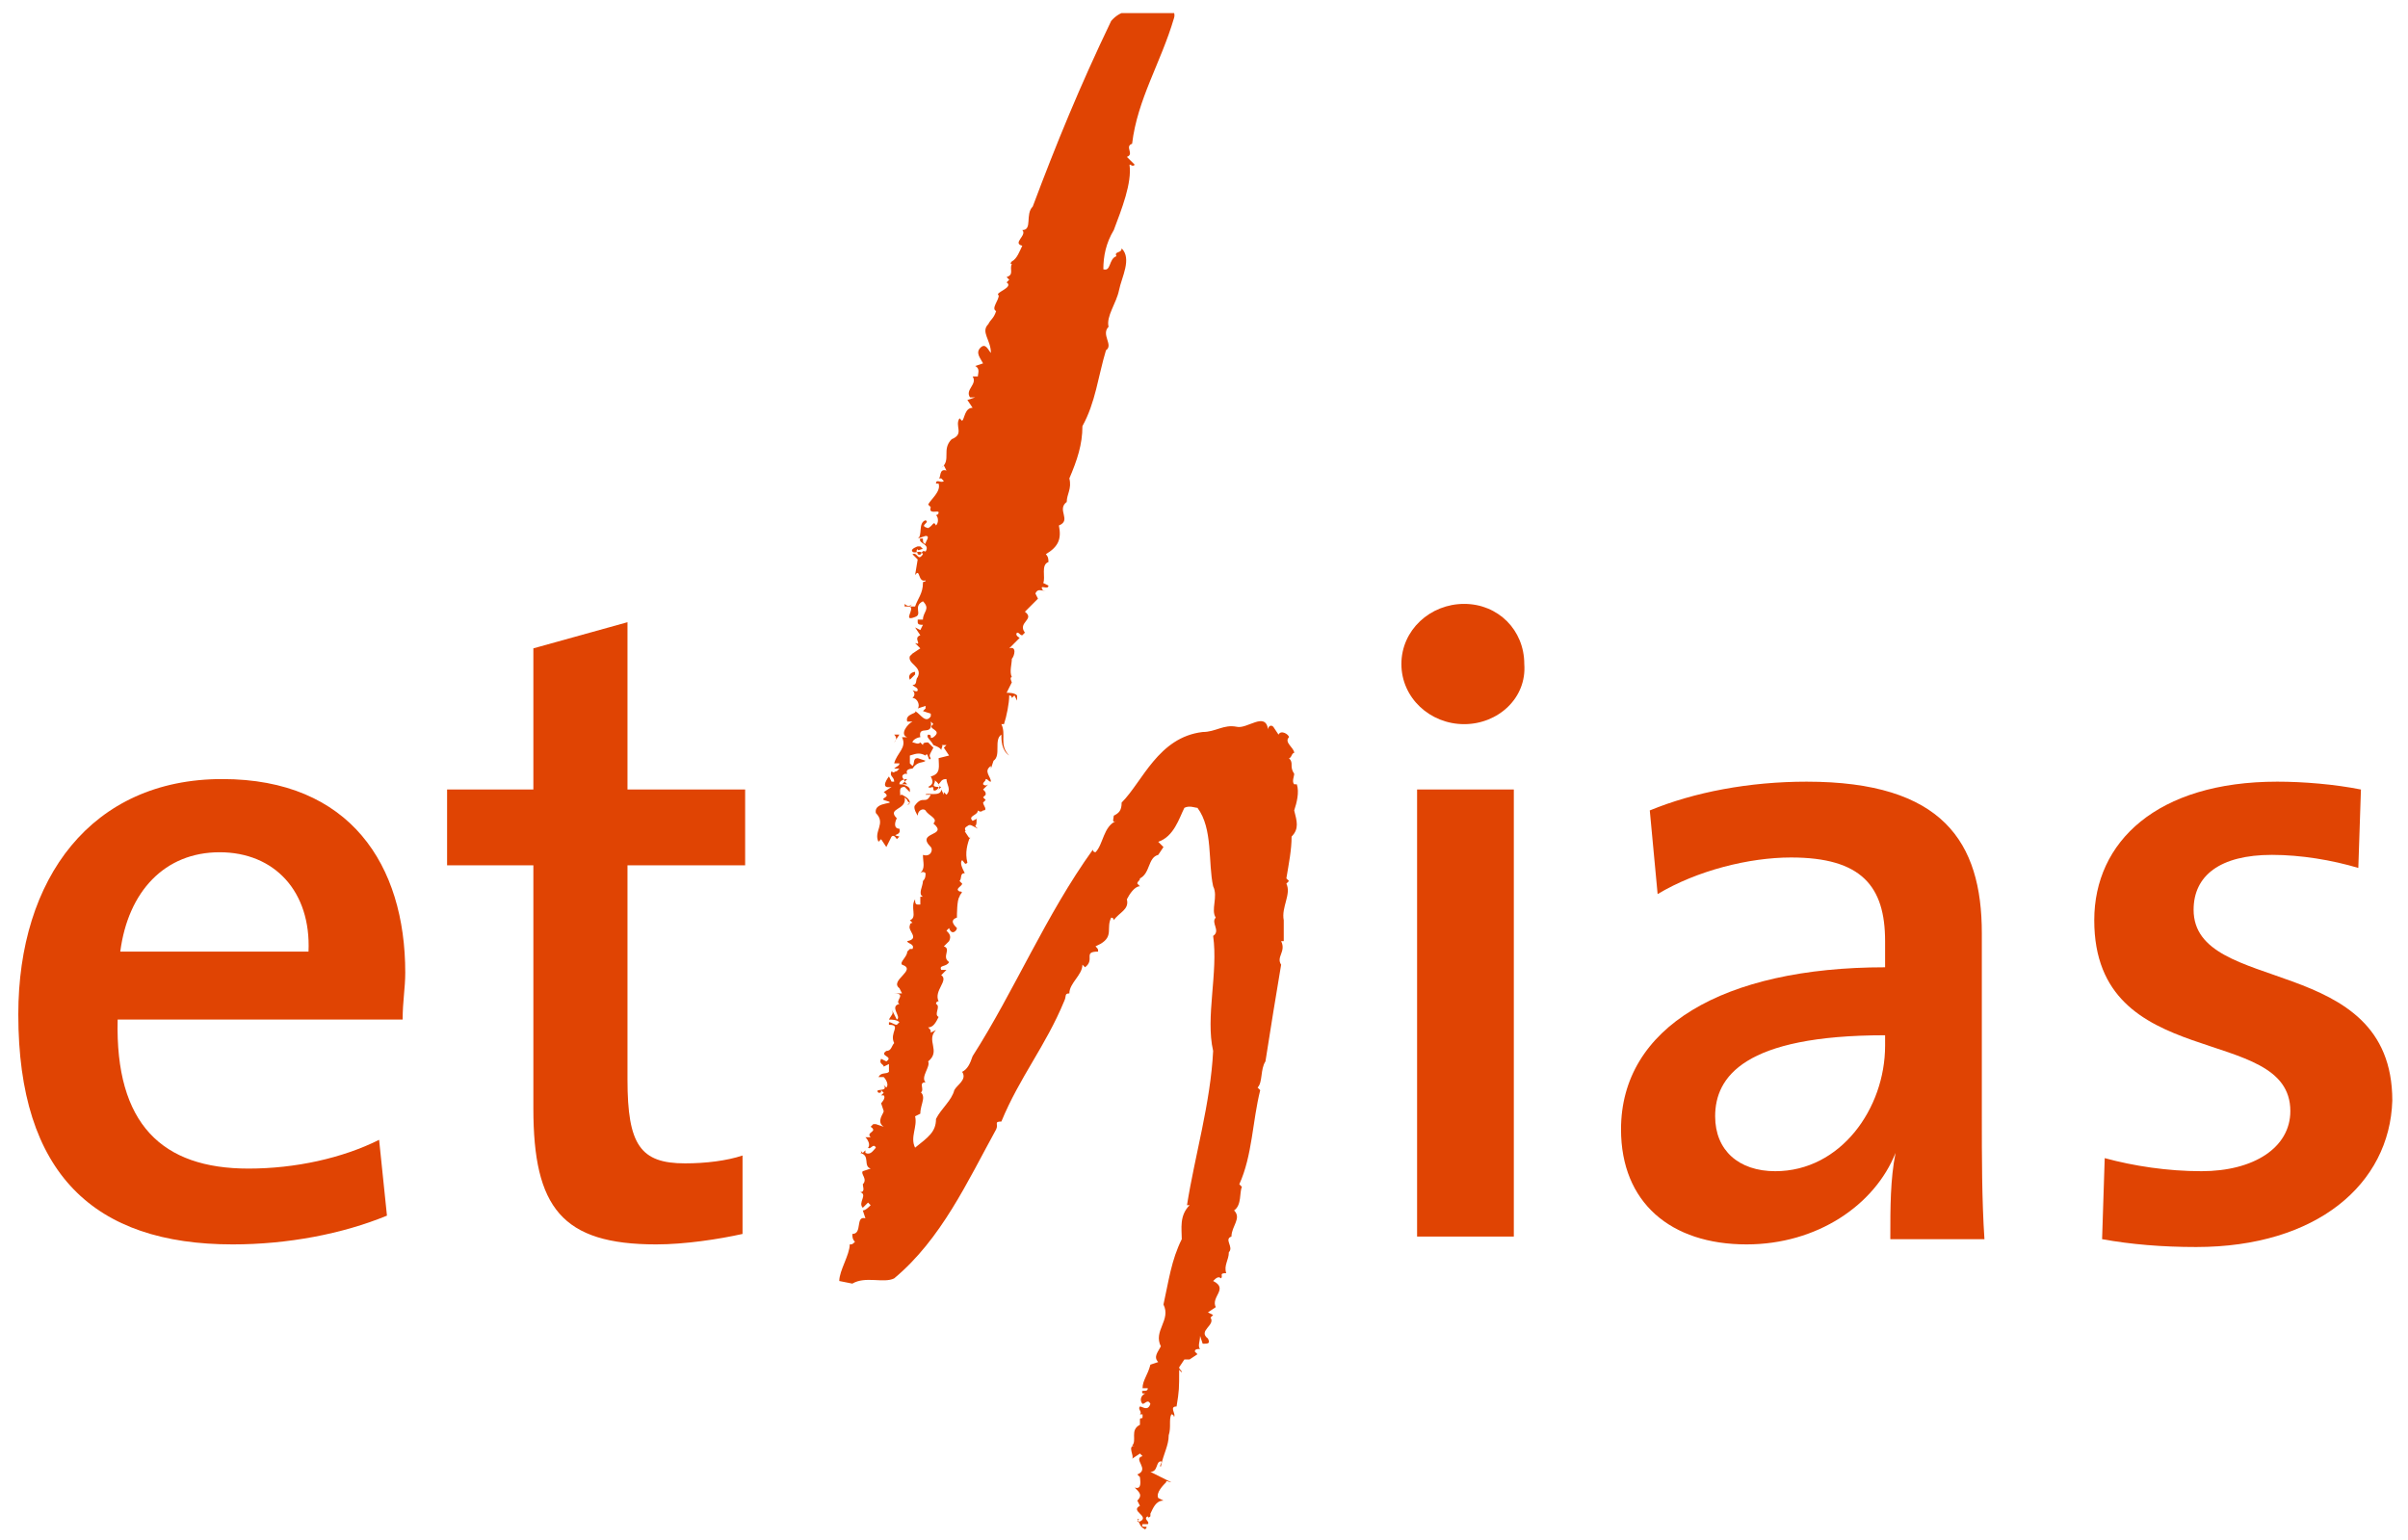
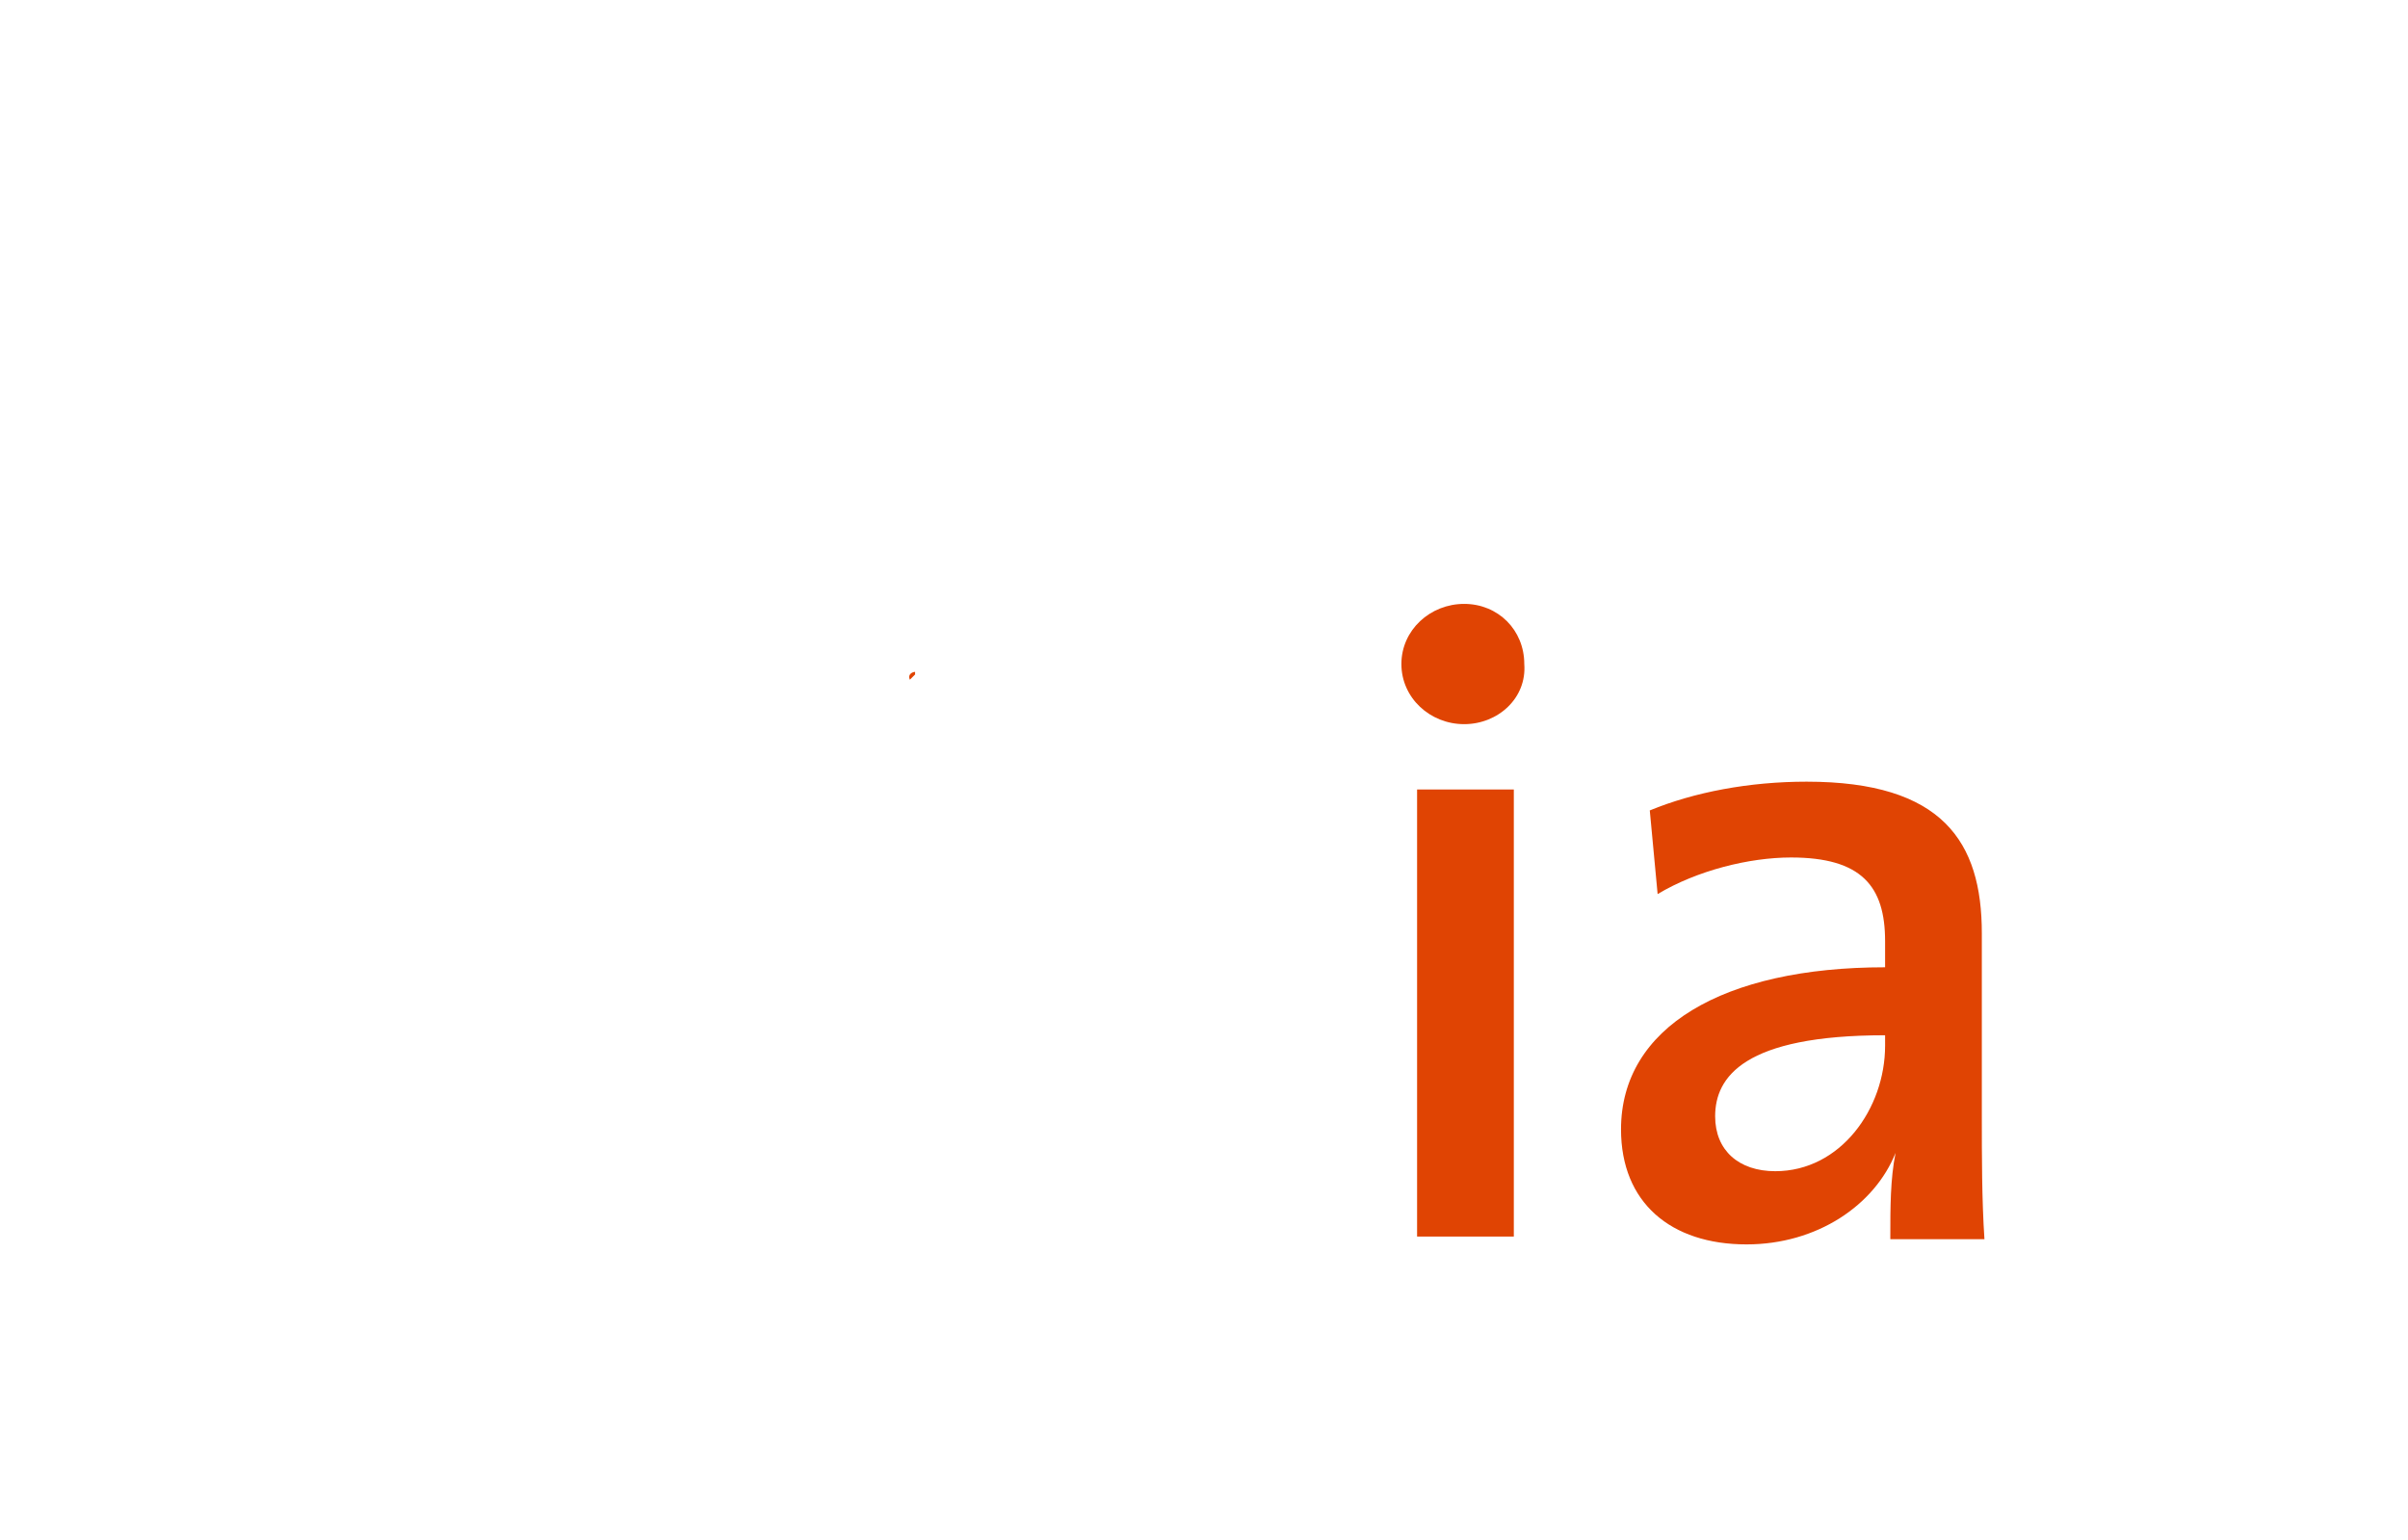
<svg xmlns="http://www.w3.org/2000/svg" xmlns:xlink="http://www.w3.org/1999/xlink" version="1.1" id="Layer_1" x="0px" y="0px" viewBox="0 0 92.1 58.9" style="enable-background:new 0 0 92.1 58.9;" xml:space="preserve">
  <style type="text/css">
	.st0{clip-path:url(#SVGID_2_);fill:#E04403;}
	.st1{fill:#E04403;}
</style>
  <g>
    <defs>
      <rect id="SVGID_1_" x="0.7" y="0.5" width="90.7" height="58" />
    </defs>
    <clipPath id="SVGID_2_">
      <use xlink:href="#SVGID_1_" style="overflow:visible;" />
    </clipPath>
    <path class="st0" d="M43.2,57.2L43.2,57.2L43.2,57.2C43.2,57.2,43.2,57.2,43.2,57.2" />
-     <path class="st0" d="M49.5,31c0.1-0.3,0.2-0.7,0.1-1l-0.1,0c-0.1-0.1,0-0.3,0-0.4c-0.2-0.3,0-0.4-0.2-0.6c0.1,0,0.1-0.2,0.2-0.2   c0-0.2-0.4-0.4-0.2-0.6c0-0.1-0.3-0.3-0.4-0.1l-0.2-0.3c-0.1-0.1-0.2,0-0.2,0.1c-0.1-0.7-0.8,0-1.2-0.1c-0.5-0.1-0.8,0.2-1.3,0.2   c-1.7,0.2-2.3,1.9-3.1,2.7c0,0.3-0.1,0.4-0.3,0.5c0,0.1-0.1,0.3,0.1,0.2c-0.5,0.2-0.5,0.9-0.8,1.2c0,0-0.1,0-0.1-0.1   c-1.8,2.5-3,5.4-4.6,7.9c-0.1,0.3-0.2,0.5-0.4,0.6c0.2,0.3-0.2,0.5-0.3,0.7c-0.1,0.4-0.5,0.7-0.7,1.1c0,0.5-0.3,0.7-0.8,1.1   c-0.2-0.4,0.1-0.8,0-1.2l0.2-0.1c0-0.4,0.3-0.7-0.1-0.9c0,0,0.1,0.1,0.1,0.1c0.2-0.1-0.1-0.4,0.2-0.4c-0.2-0.2,0.2-0.6,0.1-0.8   c0.5-0.4-0.1-0.8,0.3-1.2l-0.2,0.1c0-0.1,0-0.1-0.1-0.2c0.2,0,0.3-0.2,0.4-0.4c-0.2-0.1,0.1-0.4-0.1-0.5c0,0,0-0.1,0.1-0.1   c-0.2-0.4,0.4-0.8,0.1-1l0.2-0.2L36,37.1c-0.1-0.2,0.2-0.1,0.3-0.3c-0.3-0.2,0.1-0.5-0.2-0.6l0.2-0.2c0.1-0.2,0-0.3-0.1-0.4   l0.1-0.1c0.1,0.3,0.3,0.1,0.3,0c-0.1-0.1-0.3-0.3,0-0.4c0-0.1,0-0.7,0.1-0.8c0-0.1,0.2-0.2,0-0.2c-0.2-0.1,0.1-0.2,0.1-0.3   l-0.1-0.1c0.1-0.1,0-0.3,0.2-0.3c-0.1-0.2-0.2-0.4-0.1-0.5c0.1,0.1,0.1,0.2,0.2,0.1c-0.1-0.4,0-0.7,0.1-1l0,0.1l-0.2-0.3   c0.1,0-0.1-0.1,0.1-0.2c0.1-0.1,0.2,0,0.4,0.1l-0.1-0.1c0.1-0.1,0-0.3,0.1-0.3l-0.2,0.1c-0.2-0.2,0.2-0.2,0.2-0.4   c0,0,0.1,0.1,0.2,0c0.2,0,0-0.2,0-0.3l0.1-0.1l-0.1-0.1l0.1-0.1c0-0.1,0-0.1-0.1-0.2l0.2-0.2c0,0-0.1,0.1-0.2,0   c0-0.1,0.1-0.1,0.1-0.2c0.1,0,0.1,0.1,0.2,0.1c0-0.2-0.3-0.4,0-0.6l0,0.1L38,29.1c0.3-0.2,0-0.8,0.3-1l0,0c0,0.2,0,0.6,0.3,0.8   c-0.4-0.4-0.1-0.8-0.3-1.2l0.1,0c0.1-0.3,0.2-0.8,0.2-1.1c0,0,0.1,0,0.1,0.1l0.1-0.1l0.1,0.2c0-0.1,0-0.1,0-0.2   c-0.1-0.1-0.3-0.1-0.4-0.1l0.2-0.4c0,0-0.1-0.2,0-0.2l0,0c-0.1-0.2,0-0.5,0-0.7l0,0c0.1-0.1,0.2-0.5-0.1-0.4l0.4-0.4   c0,0-0.2-0.1-0.1-0.2c0.1,0,0.1,0.1,0.2,0.1l0.1-0.1c-0.3-0.4,0.4-0.5,0-0.8l0.5-0.5l-0.1-0.2c0.1-0.2,0.2-0.1,0.4-0.1l-0.1,0   c-0.2-0.3,0.2,0,0.2-0.2l-0.2-0.1c0.1-0.2-0.1-0.7,0.2-0.8c0-0.1,0-0.2-0.1-0.3c0.5-0.3,0.6-0.6,0.5-1.1c0.5-0.2-0.1-0.6,0.3-0.9   c0-0.3,0.2-0.5,0.1-0.9c0.3-0.7,0.5-1.3,0.5-2c0.5-0.9,0.6-1.9,0.9-2.9c0.3-0.2-0.2-0.6,0.1-0.9c-0.1-0.4,0.3-0.9,0.4-1.4   c0.1-0.5,0.5-1.2,0.1-1.6c0,0.2-0.3,0.1-0.2,0.3c-0.3,0.1-0.2,0.6-0.5,0.5c0-0.5,0.1-1,0.4-1.5c0.3-0.8,0.7-1.8,0.6-2.5   c0.1,0,0.1,0.1,0.2,0l-0.3-0.3c0.3-0.1-0.1-0.4,0.2-0.5c0.2-1.7,1.1-3.1,1.6-4.8c0.1-0.3-0.2-0.4-0.3-0.6l-0.3,0   C44,0.8,43.2,0,42.5,0.8c-1.2,2.5-2.1,4.7-3,7.1c-0.3,0.3,0,0.9-0.4,0.9c0.2,0.2-0.4,0.5,0,0.6c-0.1,0.2-0.2,0.5-0.4,0.6   c0,0-0.1,0.1,0,0.1c-0.1,0.2,0.1,0.4-0.2,0.5l0.1,0.1l-0.1,0.1c0.3,0.2-0.5,0.4-0.3,0.5c0,0.2-0.3,0.5-0.1,0.6   c-0.1,0.3-0.2,0.3-0.3,0.5c-0.3,0.3,0.1,0.6,0.1,1.1c-0.1-0.1-0.2-0.4-0.4-0.2c-0.2,0.2,0,0.4,0.1,0.6l-0.3,0.1   c0.2,0.1,0.1,0.3,0.1,0.4l-0.2,0c0.2,0.3-0.3,0.5-0.1,0.8c0.1,0,0.1,0,0.2,0l-0.3,0.1l0.2,0.3c-0.3,0-0.3,0.4-0.4,0.5l-0.1-0.1   c-0.2,0.3,0.2,0.6-0.3,0.8l0,0c-0.4,0.4,0,0.8-0.4,1.1l0.1-0.1l0.1,0.2c-0.3-0.1-0.2,0.3-0.3,0.3l0.1,0l0.1,0.1   c-0.1,0.1-0.3-0.1-0.3,0.1l0.1,0c0.1,0.3-0.3,0.6-0.4,0.8l0.1,0.1c-0.1,0.3,0.3,0.1,0.3,0.2c0,0.1-0.1,0.1-0.1,0.1   c0.1,0.1,0.1,0.3,0,0.4c-0.1-0.2-0.1,0-0.3,0.1c-0.4-0.1,0.1-0.2-0.1-0.3c-0.3,0.1-0.1,0.6-0.3,0.7l0.3-0.1c0.2,0,0,0.2,0,0.3   c-0.1,0-0.1-0.1-0.1-0.2l-0.1,0c-0.1,0.2,0.4,0.2,0.2,0.5c-0.2-0.1-0.1,0.2-0.3,0.1c0-0.1-0.1-0.1,0-0.2c0,0.1,0.1,0,0.2,0   l-0.1-0.1l-0.1,0c0,0-0.3,0.1-0.2,0.2c0.1,0.1,0.3-0.1,0.4,0.1c-0.2,0.3-0.2-0.1-0.4,0c0.1,0.1,0.1,0.1,0.2,0.2L35,22   c0.2-0.3,0.1,0.3,0.4,0.2c0,0.1-0.1,0-0.1,0.1c0,0.4-0.2,0.6-0.3,0.9l-0.2,0l0.1-0.1c-0.1,0.1-0.2,0.1-0.3,0l0,0.1l0.2,0   c0.2,0.1-0.3,0.6,0.2,0.4c0.3-0.1-0.1-0.4,0.3-0.6c0.3,0.3,0,0.4,0,0.7l-0.2,0l0,0.1c0,0.1,0.1,0.1,0.2,0.1l-0.1,0.2l-0.2-0.1   l0.2,0.3c-0.3,0.1,0.1,0.4-0.2,0.3l0.2,0.2L34.9,25l0,0l-0.1,0.1l0,0c-0.1,0.3,0.5,0.4,0.3,0.8c-0.1,0.1,0,0.3-0.2,0.3   c0.1,0.1,0.2,0.1,0.2,0.2c0,0.1-0.2,0-0.2,0c0.1,0.1,0.1,0.2,0,0.3c0.2,0,0.3,0.3,0.2,0.4l0.3-0.1l0,0.1c0,0-0.1,0.1-0.1,0.1   l0.3,0.1l0,0.1c-0.2,0.3-0.4-0.1-0.6-0.2c0.1,0.1-0.4,0.1-0.3,0.4l0.2,0c-0.2,0.1-0.5,0.5-0.2,0.6c-0.1,0-0.1,0-0.2,0   c0.2,0.4-0.2,0.6-0.3,1l0.2,0c0,0.1-0.1,0.1-0.2,0.2l0.2,0c0,0-0.1,0.1-0.1,0.1c-0.1,0-0.1,0.1-0.2,0c-0.1,0.2,0.1,0.2,0.1,0.4   c0,0-0.1,0-0.1,0L34,29.7c0,0-0.4,0.5,0.1,0.4l-0.3,0.2c0.3,0.2-0.1,0.2,0,0.3c0.7,0.2-0.4,0-0.3,0.5c0.4,0.4-0.1,0.7,0.1,1.1   l0.1-0.1l0.2,0.3l0.2-0.4c0.1-0.1,0.2,0.1,0.2,0.1l0.1-0.1c-0.4-0.1,0.1,0,0-0.3c-0.2,0-0.2-0.2-0.1-0.4c-0.4-0.4,0.4-0.3,0.3-0.8   l0.1,0.1c0,0.1,0.2,0.1,0,0.2l0.1-0.1c0-0.1-0.1-0.2-0.3-0.3c-0.1,0-0.1,0.1-0.1,0.1c0.1-0.1-0.1-0.4,0.2-0.4l0.2,0.2l0-0.1   c0-0.1-0.2-0.2-0.4-0.2c0-0.2,0.3-0.2,0.3-0.2L34.5,30l0.2,0l-0.1-0.1c0-0.1-0.2-0.2,0-0.3c0,0,0.1,0,0.1,0   c-0.1-0.2,0.2-0.2,0.2-0.2c0.2-0.3,0.4-0.2,0.5-0.3L35.1,29c-0.2,0-0.1,0.2-0.2,0.3c0,0-0.1-0.1-0.1-0.1l0-0.3   c0.3-0.1,0.4-0.1,0.6,0l0,0c0.1-0.2,0.1,0.3,0.2,0.1c-0.1-0.1,0-0.2,0.1-0.4l-0.1,0l0,0c0,0,0,0,0.1,0l-0.2-0.2   c-0.1,0-0.2,0-0.2,0.1l-0.1-0.1c-0.1,0.1-0.2,0-0.3,0c0-0.1,0.2-0.2,0.3-0.2c-0.1-0.5,0.5,0,0.4-0.6l0.1,0.1   c-0.3,0.2,0.4,0.2,0,0.5c-0.2,0.1,0-0.1-0.2-0.1c-0.1,0.1,0.1,0.2,0.2,0.4l0,0c0,0,0.3,0.1,0.3,0.2c0-0.1,0.1-0.2,0-0.2l0.2,0   c0,0-0.1,0.1-0.1,0.1l0.2,0.3l-0.4,0.1c0,0.3,0.1,0.6-0.3,0.7c0.1,0.2,0.1,0.3-0.1,0.4c0.1,0.1,0.2-0.1,0.2,0.1   c0,0.1,0.2,0,0.2-0.1c-0.4,0,0-0.2-0.2-0.3c0.1,0.1,0.3,0.2,0.2,0.4l0.1-0.1c0,0-0.1,0-0.1-0.1c0.1-0.1,0.1-0.2,0.3-0.2   c0,0.2,0.2,0.4,0,0.6l-0.1-0.1c0,0,0,0.1,0,0.1l-0.1-0.2c0,0.3-0.6,0.1-0.6,0.2l0.2,0c-0.2,0.4-0.3,0-0.6,0.4   c-0.1,0.1,0.1,0.4,0.1,0.4l0,0c0-0.2,0.2-0.3,0.3-0.2l-0.1,0.2l0.1-0.2c0.1,0.2,0.5,0.3,0.3,0.5c0.6,0.5-0.7,0.3-0.1,0.9   c0.1,0.1,0,0.4-0.3,0.3c0,0.3,0.1,0.5-0.1,0.7c0,0,0.1-0.1,0.2,0c0,0.1,0,0.2-0.1,0.3l0,0c0,0.2-0.2,0.5,0,0.6l-0.1,0l0,0.3l-0.1,0   c-0.1,0-0.1-0.1-0.1-0.2c-0.2,0.3,0.1,0.7-0.2,0.8l0.1,0.1c0,0-0.1,0-0.1,0.1c-0.1,0.2,0.4,0.5-0.1,0.6c0,0.1,0.3,0.1,0.2,0.3   l-0.2,0l0.1,0l-0.1,0.1c0,0.2-0.3,0.4-0.2,0.5c0.6,0.2-0.5,0.6-0.1,0.9l0,0l0.1,0.2L34.2,38c0.5,0,0,0.3,0.2,0.4   c-0.4,0.1,0.1,0.5-0.1,0.6l-0.2-0.4c0.1,0.2,0,0.2-0.1,0.4c0.1,0,0.3,0,0.4,0.1l-0.1,0.1c-0.1,0-0.2-0.1-0.3-0.1l0,0.1   c0.5,0,0,0.3,0.2,0.7c-0.1,0.1-0.1,0.3-0.3,0.3c-0.3,0.2,0.3,0.2,0,0.4l-0.2-0.1c-0.1,0.2,0.1,0.2,0.1,0.3l0.2-0.1l0,0.3   c-0.1,0.1-0.3,0-0.4,0.2l0.2,0c0.1,0.1,0.2,0.3,0.1,0.4l-0.1-0.1c0.2,0.3-0.4,0.1-0.2,0.3c0.1,0,0.1,0,0.1-0.1l0.1,0.1   c0,0-0.1,0.1-0.1,0.1l0.1,0c0.1,0.1-0.1,0.3-0.1,0.3l0.1,0.3c0,0.1-0.3,0.4,0,0.6L33.5,43c0,0-0.1,0-0.1,0l0,0c0,0-0.1,0.1-0.1,0.1   c0.3,0.2-0.2,0.2,0,0.4l-0.2,0c0.1,0.1,0.2,0.3,0.1,0.4c0.1,0.1,0.2-0.2,0.3,0c-0.1,0.1-0.2,0.3-0.4,0.2l0-0.1L33,44.1   c0,0-0.1-0.1-0.1-0.1c0,0,0.1,0.1,0,0.1c0.4,0.1,0.1,0.5,0.4,0.6L33,44.8c-0.1,0.1,0.2,0.3,0,0.5l0,0c0,0.1,0.1,0.3-0.1,0.3l0,0   c0.3,0.1-0.1,0.4,0.1,0.6l0.2-0.2l0.1,0.1c-0.1,0.1-0.2,0.2-0.3,0.2l0.1,0.3c-0.4-0.1-0.1,0.6-0.5,0.6c0,0.1,0,0.2,0.1,0.3   c-0.1,0.1-0.1,0.1-0.2,0.1c0,0.4-0.4,1-0.4,1.4l0.5,0.1c0.5-0.3,1.2,0,1.6-0.2c1.8-1.5,2.8-3.7,3.9-5.7c0.1-0.2-0.1-0.3,0.2-0.3   c0.7-1.7,1.7-2.9,2.4-4.6c0.1-0.2,0-0.3,0.2-0.3c0-0.4,0.5-0.7,0.5-1.1l0.1,0.1c0.4-0.3-0.1-0.6,0.5-0.6c0-0.1,0-0.1-0.1-0.2   l0.2-0.1c0.5-0.3,0.2-0.6,0.4-1c0,0,0.1,0,0.1,0.1c0.2-0.3,0.6-0.4,0.5-0.8c0.1-0.2,0.3-0.5,0.5-0.5l-0.1-0.1   c0-0.1,0.1-0.1,0.1-0.2c0.4-0.2,0.3-0.8,0.7-0.9l0,0l0.2-0.3l-0.2-0.2c0.6-0.2,0.8-0.9,1-1.3c0.2-0.1,0.4,0,0.5,0   c0.6,0.8,0.4,2.1,0.6,3c0.2,0.4-0.1,0.9,0.1,1.2c-0.2,0.2,0.2,0.5-0.1,0.7c0.2,1.4-0.3,3.1,0,4.4c-0.1,2-0.7,4-1,5.9l0.1,0   c-0.4,0.4-0.3,0.9-0.3,1.3c-0.4,0.8-0.5,1.6-0.7,2.5c0.3,0.6-0.4,1-0.1,1.6c-0.1,0.2-0.3,0.4-0.1,0.6L44,52.2l0,0   c-0.1,0.4-0.3,0.6-0.3,0.9l0.2,0c0,0.2-0.3,0-0.2,0.2c0,0,0.1,0,0.1,0c-0.2,0.1-0.2,0.3-0.1,0.4c0.1,0,0.2-0.2,0.3,0l0,0   c-0.1,0.3-0.3,0.1-0.4,0.1c-0.1,0.1,0.1,0.2,0,0.3l0.1,0l0,0.1c0,0.1-0.1,0-0.1,0.1l0,0.2c-0.4,0.2-0.1,0.6-0.3,0.8   c0,0,0.1,0,0.1,0c-0.3,0,0,0.4-0.1,0.5l0.3-0.2l0.1,0.1c-0.4,0.1,0.3,0.5-0.2,0.7l0.1,0.1c0,0.1,0.1,0.5-0.2,0.4   c0.2,0.2,0.3,0.3,0.1,0.5l0,0l0,0.1l0-0.1l0.1,0.2c-0.4,0.2,0.4,0.4,0,0.6l-0.1,0c0,0,0-0.1,0.1-0.1l-0.1,0   c0.1,0.2,0.1,0.3,0.3,0.4c0.2-0.2-0.2,0-0.1-0.2l0.2,0c0.1-0.1-0.2-0.2,0-0.3c0,0,0,0.1,0.1,0l0-0.1c0.1-0.2,0.2-0.5,0.5-0.5   l-0.2-0.1c-0.1-0.2,0.2-0.5,0.3-0.6c0-0.1,0.1,0,0.2,0L44,56.3c0.3,0,0.2-0.4,0.4-0.4c0.1,0-0.1,0.2,0,0.2c0.1-0.5,0.3-0.8,0.3-1.2   c0.1-0.3,0-0.6,0.1-0.8c0,0,0.1,0,0.1,0.1c0.1-0.1-0.2-0.4,0.1-0.4c0.1-0.6,0.1-0.7,0.1-1.4l0.1,0.1c0-0.1-0.1-0.1-0.1-0.2l0.2-0.3   L45.3,52l0.1,0c0,0,0,0,0.1,0l0.3-0.2l-0.1-0.1c0-0.1,0.1-0.1,0.2-0.1c-0.1-0.1,0-0.3,0-0.5l0.1,0.3c0.2,0,0.3,0,0.2-0.2   c-0.4-0.3,0.3-0.5,0.1-0.8l0.1-0.1l-0.2-0.1l0.3-0.2c-0.2-0.4,0.5-0.7-0.1-1c0.1-0.1,0.2-0.2,0.3-0.1l0,0c0.1-0.1-0.1-0.2,0.2-0.2   c-0.1-0.3,0.1-0.5,0.1-0.8c0.2-0.2-0.2-0.5,0.1-0.6c0-0.4,0.4-0.7,0.1-1c0.3-0.2,0.2-0.7,0.3-0.9l-0.1-0.1c0.5-1.1,0.5-2.4,0.8-3.6   l-0.1-0.1c0.2-0.2,0.1-0.7,0.3-1c0.2-1.3,0.4-2.5,0.6-3.7c-0.2-0.3,0.2-0.5,0-0.9l0.1,0c0-0.3,0-0.6,0-0.8c-0.1-0.5,0.3-1,0.1-1.4   l0.1-0.1l-0.1-0.1c0.1-0.6,0.2-1.1,0.2-1.6C49.7,31.7,49.6,31.4,49.5,31" />
  </g>
  <g>
    <path class="st1" d="M34.5,23.1C34.5,23.1,34.6,23.1,34.5,23.1L34.5,23.1L34.5,23.1z" />
    <path class="st1" d="M34.8,26l0.2-0.2l0,0L35,25.7C34.9,25.7,34.7,25.8,34.8,26" />
-     <path class="st1" d="M34.2,28.4l0.2-0.3c0,0-0.1,0-0.2,0C34.3,28.2,34.3,28.3,34.2,28.4" />
    <path class="st1" d="M34.4,28.1L34.4,28.1C34.4,28.1,34.4,28.1,34.4,28.1L34.4,28.1z" />
-     <path class="st1" d="M15.4,39H4.5c-0.1,4,1.7,5.7,5,5.7c1.8,0,3.6-0.4,5-1.1l0.3,2.9c-1.7,0.7-3.8,1.1-5.9,1.1   c-5.3,0-8.2-2.7-8.2-8.8c0-5.2,2.8-9,7.8-9c4.9,0,7,3.3,7,7.4C15.5,37.8,15.4,38.3,15.4,39 M8.4,32.6c-2.1,0-3.5,1.5-3.8,3.8h7.2   C11.9,34.1,10.5,32.6,8.4,32.6" />
-     <path class="st1" d="M25.1,47.6c-3.6,0-4.7-1.4-4.7-5.2v-9.3h-3.3v-2.9h3.3v-5.4l3.6-1v6.4h4.5v2.9H24v8.2c0,2.5,0.5,3.2,2.2,3.2   c0.8,0,1.6-0.1,2.2-0.3v3C27.5,47.4,26.2,47.6,25.1,47.6" />
    <path class="st1" d="M56,27.7c-1.3,0-2.4-1-2.4-2.3c0-1.3,1.1-2.3,2.4-2.3c1.3,0,2.3,1,2.3,2.3C58.4,26.7,57.3,27.7,56,27.7    M54.2,30.2h3.7v17.1h-3.7V30.2z" />
    <path class="st1" d="M72.3,47.3c0-1.1,0-2.2,0.2-3.2l0,0c-0.8,2-3,3.5-5.7,3.5c-2.9,0-4.8-1.6-4.8-4.4c0-3.9,3.9-6.2,10.1-6.2V36   c0-2.1-0.9-3.2-3.6-3.2c-1.6,0-3.6,0.5-5.1,1.4L63.1,31c1.7-0.7,3.8-1.1,6-1.1c5.2,0,6.7,2.3,6.7,5.8v7c0,1.5,0,3.2,0.1,4.7H72.3z    M72.1,39.6c-5.4,0-6.5,1.6-6.5,3.1c0,1.3,0.9,2.1,2.3,2.1c2.5,0,4.2-2.4,4.2-4.8V39.6z" />
-     <path class="st1" d="M84,47.7c-1.3,0-2.5-0.1-3.6-0.3l0.1-3.1c1.1,0.3,2.4,0.5,3.7,0.5c2,0,3.4-0.9,3.4-2.3c0-3.4-7.5-1.4-7.5-7.3   c0-3,2.4-5.3,7-5.3c1,0,2.2,0.1,3.2,0.3l-0.1,3c-1-0.3-2.2-0.5-3.3-0.5c-2,0-3,0.8-3,2.1c0,3.3,7.6,1.6,7.6,7.3   C91.4,45.3,88.6,47.7,84,47.7" />
  </g>
</svg>